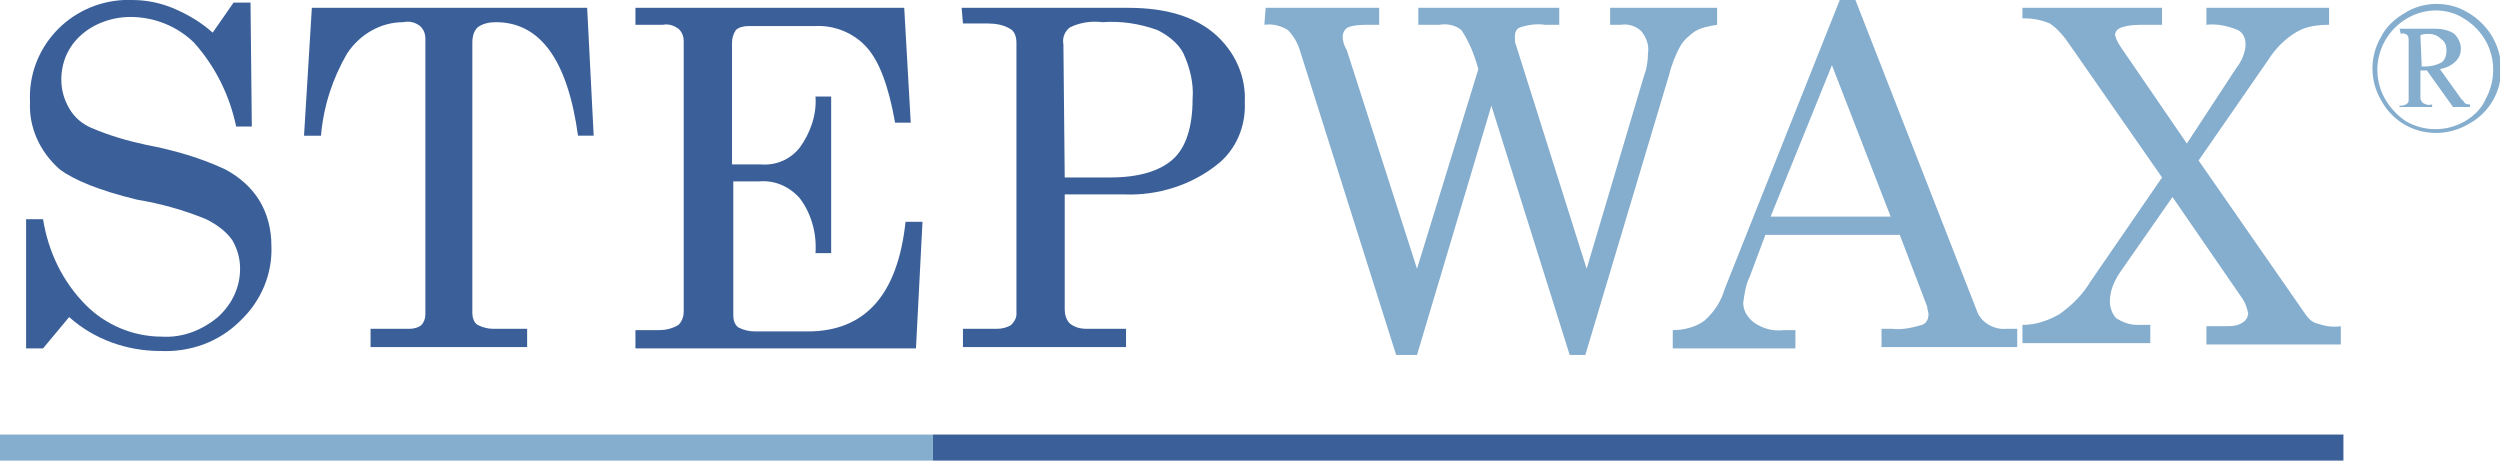
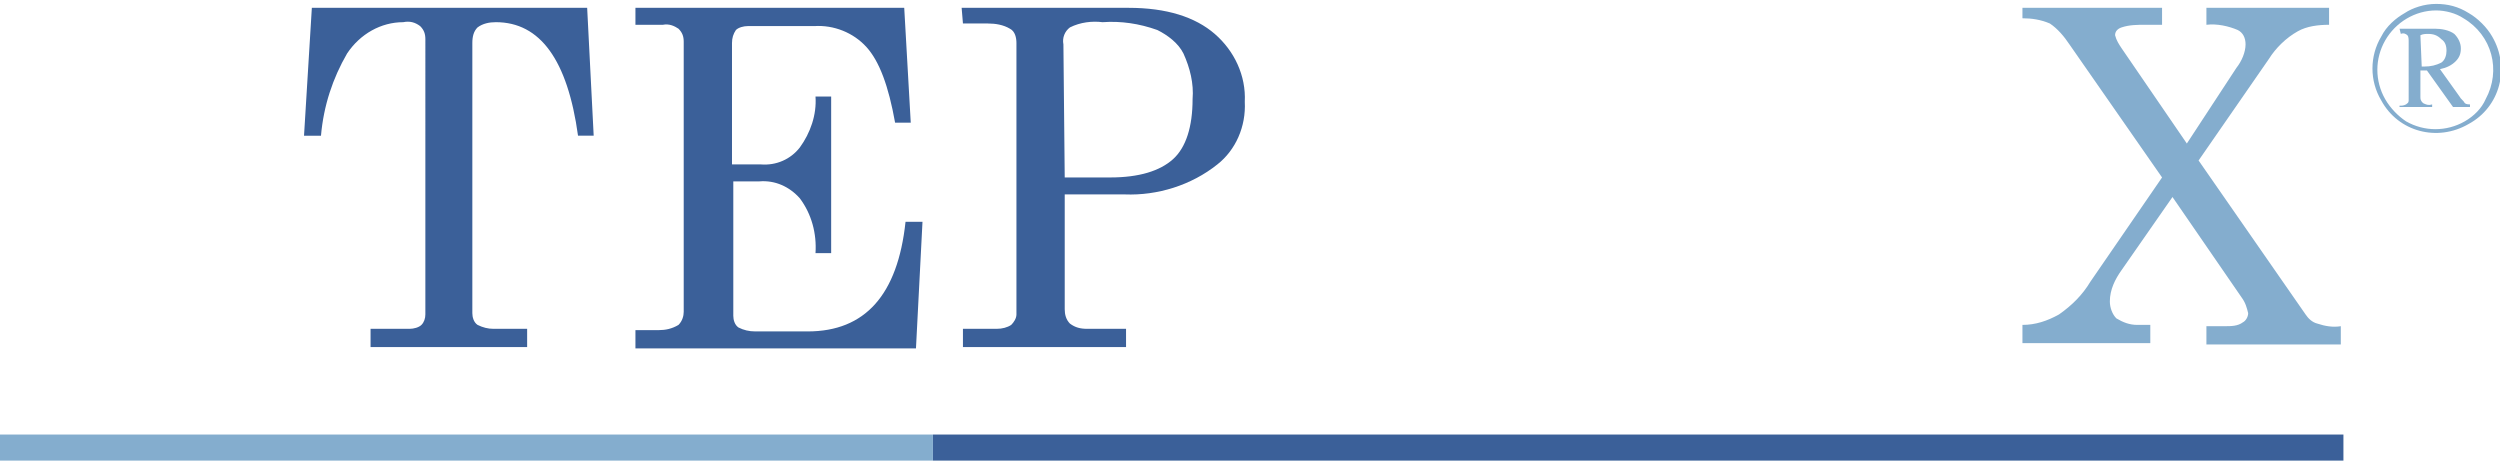
<svg xmlns="http://www.w3.org/2000/svg" version="1.1" id="Layer_1" x="0px" y="0px" viewBox="0 0 191.6 35.3" style="enable-background:new 0 0 191.6 35.3;" xml:space="preserve">
  <style type="text/css">
	.st0{fill:#3B6099;}
	.st1{fill:#84ADCE;}
</style>
-   <path class="st0" d="M16.3,2.5l1.6-2.3h1.3l0.1,9.5h-1.2c-0.5-2.4-1.6-4.6-3.2-6.4c-1.3-1.3-3.1-2-4.9-2C8.6,1.3,7.2,1.8,6.2,2.7  c-1,0.9-1.5,2.1-1.5,3.4c0,0.8,0.2,1.5,0.6,2.2c0.4,0.7,1,1.2,1.7,1.5c1.4,0.6,2.8,1,4.2,1.3c2.1,0.4,4.2,1,6.1,1.9  c1.1,0.6,2,1.4,2.6,2.4c0.6,1,0.9,2.2,0.9,3.4c0.1,2.2-0.8,4.3-2.4,5.8c-1.6,1.6-3.8,2.4-6.1,2.3c-2.6,0-5.1-0.9-7-2.6l-2,2.4H2  V16.8h1.3c0.4,2.5,1.5,4.8,3.3,6.6c1.5,1.5,3.6,2.4,5.8,2.4c1.6,0.1,3.1-0.5,4.3-1.5c1.1-1,1.7-2.3,1.7-3.7c0-0.8-0.2-1.5-0.6-2.2  c-0.5-0.7-1.2-1.2-2-1.6c-1.7-0.7-3.5-1.2-5.3-1.5c-2.9-0.7-4.8-1.5-5.9-2.3C3,11.6,2.2,9.7,2.3,7.8C2.1,3.7,5.3,0.2,9.5,0  c0.2,0,0.4,0,0.6,0c1.1,0,2.1,0.2,3.1,0.6C14.4,1.1,15.4,1.7,16.3,2.5z" />
  <path class="st0" d="M23.9,0.6H45l0.5,9.8h-1.2c-0.8-5.8-2.9-8.7-6.3-8.7c-0.5,0-1,0.1-1.4,0.4c-0.3,0.3-0.4,0.7-0.4,1.2V24  c0,0.3,0.1,0.7,0.4,0.9c0.4,0.2,0.8,0.3,1.2,0.3h2.6v1.4H28.4v-1.4h3c0.3,0,0.7-0.1,0.9-0.3c0.2-0.2,0.3-0.5,0.3-0.8V3  c0-0.4-0.1-0.7-0.4-1c-0.4-0.3-0.8-0.4-1.3-0.3c-1.7,0-3.3,0.9-4.3,2.4c-1.1,1.9-1.8,4-2,6.3h-1.3L23.9,0.6z" />
  <path class="st0" d="M48.7,0.6h20.6l0.5,8.8h-1.2c-0.5-2.8-1.2-4.7-2.2-5.8c-1-1.1-2.5-1.7-4-1.6h-5.1c-0.3,0-0.7,0.1-0.9,0.3  c-0.2,0.3-0.3,0.6-0.3,1v9.3h2.2c1.2,0.1,2.3-0.4,3-1.3c0.8-1.1,1.3-2.5,1.2-3.9h1.2v12h-1.2c0.1-1.5-0.3-3-1.2-4.2  c-0.8-0.9-1.9-1.4-3.1-1.3h-2v10.3c0,0.3,0.1,0.7,0.4,0.9c0.4,0.2,0.8,0.3,1.3,0.3h4c4.4,0,6.9-2.8,7.5-8.4h1.3l-0.5,9.7H48.7v-1.4  h1.8c0.5,0,1-0.1,1.5-0.4c0.3-0.3,0.4-0.7,0.4-1V3.2c0-0.4-0.1-0.7-0.4-1c-0.3-0.2-0.7-0.4-1.2-0.3h-2.1V0.6z" />
  <path class="st0" d="M73.7,0.6h12.8c2.9,0,5.1,0.7,6.6,2c1.5,1.3,2.4,3.2,2.3,5.2c0.1,1.9-0.7,3.7-2.1,4.8c-2,1.6-4.6,2.4-7.1,2.3  h-4.6v8.8c0,0.4,0.1,0.8,0.4,1.1c0.4,0.3,0.8,0.4,1.3,0.4h3v1.4H73.8v-1.4h2.6c0.4,0,0.8-0.1,1.1-0.3c0.2-0.2,0.4-0.5,0.4-0.8V3.3  c0-0.4-0.1-0.9-0.5-1.1c-0.5-0.3-1.1-0.4-1.7-0.4h-1.9L73.7,0.6z M81.6,13.6h3.5c2.2,0,3.8-0.5,4.8-1.4s1.5-2.5,1.5-4.6  c0.1-1.2-0.2-2.4-0.7-3.5c-0.4-0.8-1.2-1.4-2-1.8c-1.4-0.5-2.8-0.7-4.2-0.6c-0.8-0.1-1.7,0-2.5,0.4c-0.4,0.3-0.6,0.8-0.5,1.3  L81.6,13.6z" />
-   <path class="st1" d="M97,0.6h8.7v1.3H105c-0.6,0-1.2,0-1.7,0.2c-0.2,0.1-0.4,0.4-0.4,0.7c0,0.3,0.1,0.7,0.3,1l0.1,0.3l5.3,16.5  l4.7-15.3c-0.3-1.1-0.7-2.1-1.3-3c-0.5-0.4-1.1-0.5-1.7-0.4h-1.6V0.6h10.8v1.3h-1.1c-0.6-0.1-1.3,0-1.9,0.2  c-0.3,0.1-0.4,0.4-0.4,0.7c0,0.2,0,0.5,0.1,0.7l5.4,17.1L126,5.8c0.2-0.5,0.3-1.1,0.3-1.7c0.1-0.6-0.1-1.2-0.5-1.7  c-0.4-0.4-1-0.6-1.6-0.5h-0.8V0.6h8.2v1.3c-0.6,0.1-1.2,0.2-1.7,0.5c-0.4,0.3-0.8,0.6-1.1,1.1c-0.4,0.7-0.7,1.5-0.9,2.3l-6.4,21.4  h-1.2l-6-19.1l-5.7,19.1H107L99.7,4.1c-0.2-0.7-0.5-1.3-1-1.8c-0.5-0.3-1.1-0.5-1.8-0.4L97,0.6z" />
-   <path class="st1" d="M141,0h1.2l9.3,23.8c0.3,0.9,1.3,1.5,2.3,1.4h0.8v1.4h-10.4v-1.4h0.8c0.8,0.1,1.6-0.1,2.3-0.3  c0.3-0.1,0.5-0.4,0.5-0.8c0-0.2-0.1-0.4-0.1-0.6l-2.1-5.5h-10.3l-1.2,3.2c-0.3,0.6-0.4,1.3-0.5,2c0,0.6,0.3,1.1,0.8,1.5  c0.7,0.5,1.5,0.7,2.3,0.6h0.9v1.4h-9.4v-1.4c0.8,0,1.7-0.2,2.4-0.7c0.8-0.7,1.3-1.5,1.6-2.5L141,0z M140.4,5l-4.7,11.6h9.2L140.4,5z  " />
  <path class="st1" d="M155,0.6h10.7v1.3h-1.3c-0.6,0-1.2,0-1.8,0.2c-0.3,0.1-0.5,0.3-0.5,0.6c0.1,0.4,0.3,0.7,0.5,1l5,7.3l3.8-5.8  c0.4-0.5,0.7-1.2,0.7-1.8c0-0.5-0.2-0.9-0.6-1.1c-0.7-0.3-1.6-0.5-2.4-0.4V0.6h9.4v1.3c-0.8,0-1.7,0.1-2.4,0.5  c-0.9,0.5-1.7,1.3-2.2,2.1l-5.4,7.8l8.2,11.8c0.2,0.3,0.5,0.6,0.9,0.7c0.6,0.2,1.2,0.3,1.8,0.2v1.4h-10.3v-1.4h1.4  c0.5,0,1,0,1.4-0.3c0.2-0.1,0.4-0.4,0.4-0.7c-0.1-0.4-0.2-0.8-0.5-1.2l-5.3-7.7l-3.9,5.6c-0.5,0.7-0.9,1.5-0.9,2.4  c0,0.5,0.2,1,0.5,1.3c0.5,0.3,1,0.5,1.6,0.5h1v1.4H155v-1.4c1,0,1.9-0.3,2.8-0.8c1-0.7,1.8-1.5,2.4-2.5l5.5-8l-7.1-10.2  c-0.4-0.6-0.9-1.2-1.5-1.6c-0.7-0.3-1.4-0.4-2.1-0.4L155,0.6z" />
  <path class="st1" d="M186.7,0.3c0.9,0,1.7,0.2,2.5,0.7c0.7,0.4,1.4,1.1,1.8,1.8c1.4,2.4,0.6,5.4-1.8,6.7c-2.4,1.4-5.4,0.6-6.7-1.8  c-0.9-1.5-0.9-3.4,0-4.9c0.4-0.8,1.1-1.4,1.8-1.8C184.9,0.6,185.8,0.3,186.7,0.3z M186.7,0.8c-1.6,0-3.1,0.9-3.9,2.3  c-0.8,1.4-0.8,3.1,0,4.5c0.4,0.7,1,1.3,1.6,1.7c1.4,0.8,3.1,0.8,4.5,0c0.7-0.4,1.3-1,1.6-1.7c1.2-2.2,0.5-4.9-1.7-6.2  C188.2,1,187.4,0.8,186.7,0.8L186.7,0.8z M183.9,2.2h2.7c0.5,0,1.1,0.1,1.5,0.4c0.3,0.3,0.5,0.7,0.5,1.1c0,0.4-0.1,0.7-0.4,1  c-0.3,0.3-0.7,0.5-1.2,0.6l1.5,2.1c0.1,0.2,0.3,0.3,0.4,0.5c0.1,0.1,0.3,0.1,0.4,0.1v0.2h-1.3l-2-2.8h-0.5v2c0,0.2,0,0.3,0.2,0.5  c0.2,0.1,0.4,0.2,0.7,0.1v0.2h-2.5V8.1c0.2,0,0.3,0,0.5-0.1c0.1-0.1,0.2-0.1,0.2-0.3c0-0.2,0-0.4,0-0.6V3.2c0-0.2,0-0.4-0.1-0.5  c-0.1-0.1-0.3-0.2-0.5-0.1L183.9,2.2z M185.6,5.1h0.2c0.5,0,0.9-0.1,1.3-0.3c0.3-0.2,0.4-0.6,0.4-0.9c0-0.4-0.1-0.7-0.4-0.9  c-0.3-0.3-0.6-0.4-1-0.4c-0.2,0-0.4,0-0.6,0.1L185.6,5.1z" />
  <rect x="71.5" y="33.3" class="st0" width="108.1" height="2" />
  <rect y="33.3" class="st1" width="71.5" height="2" />
</svg>